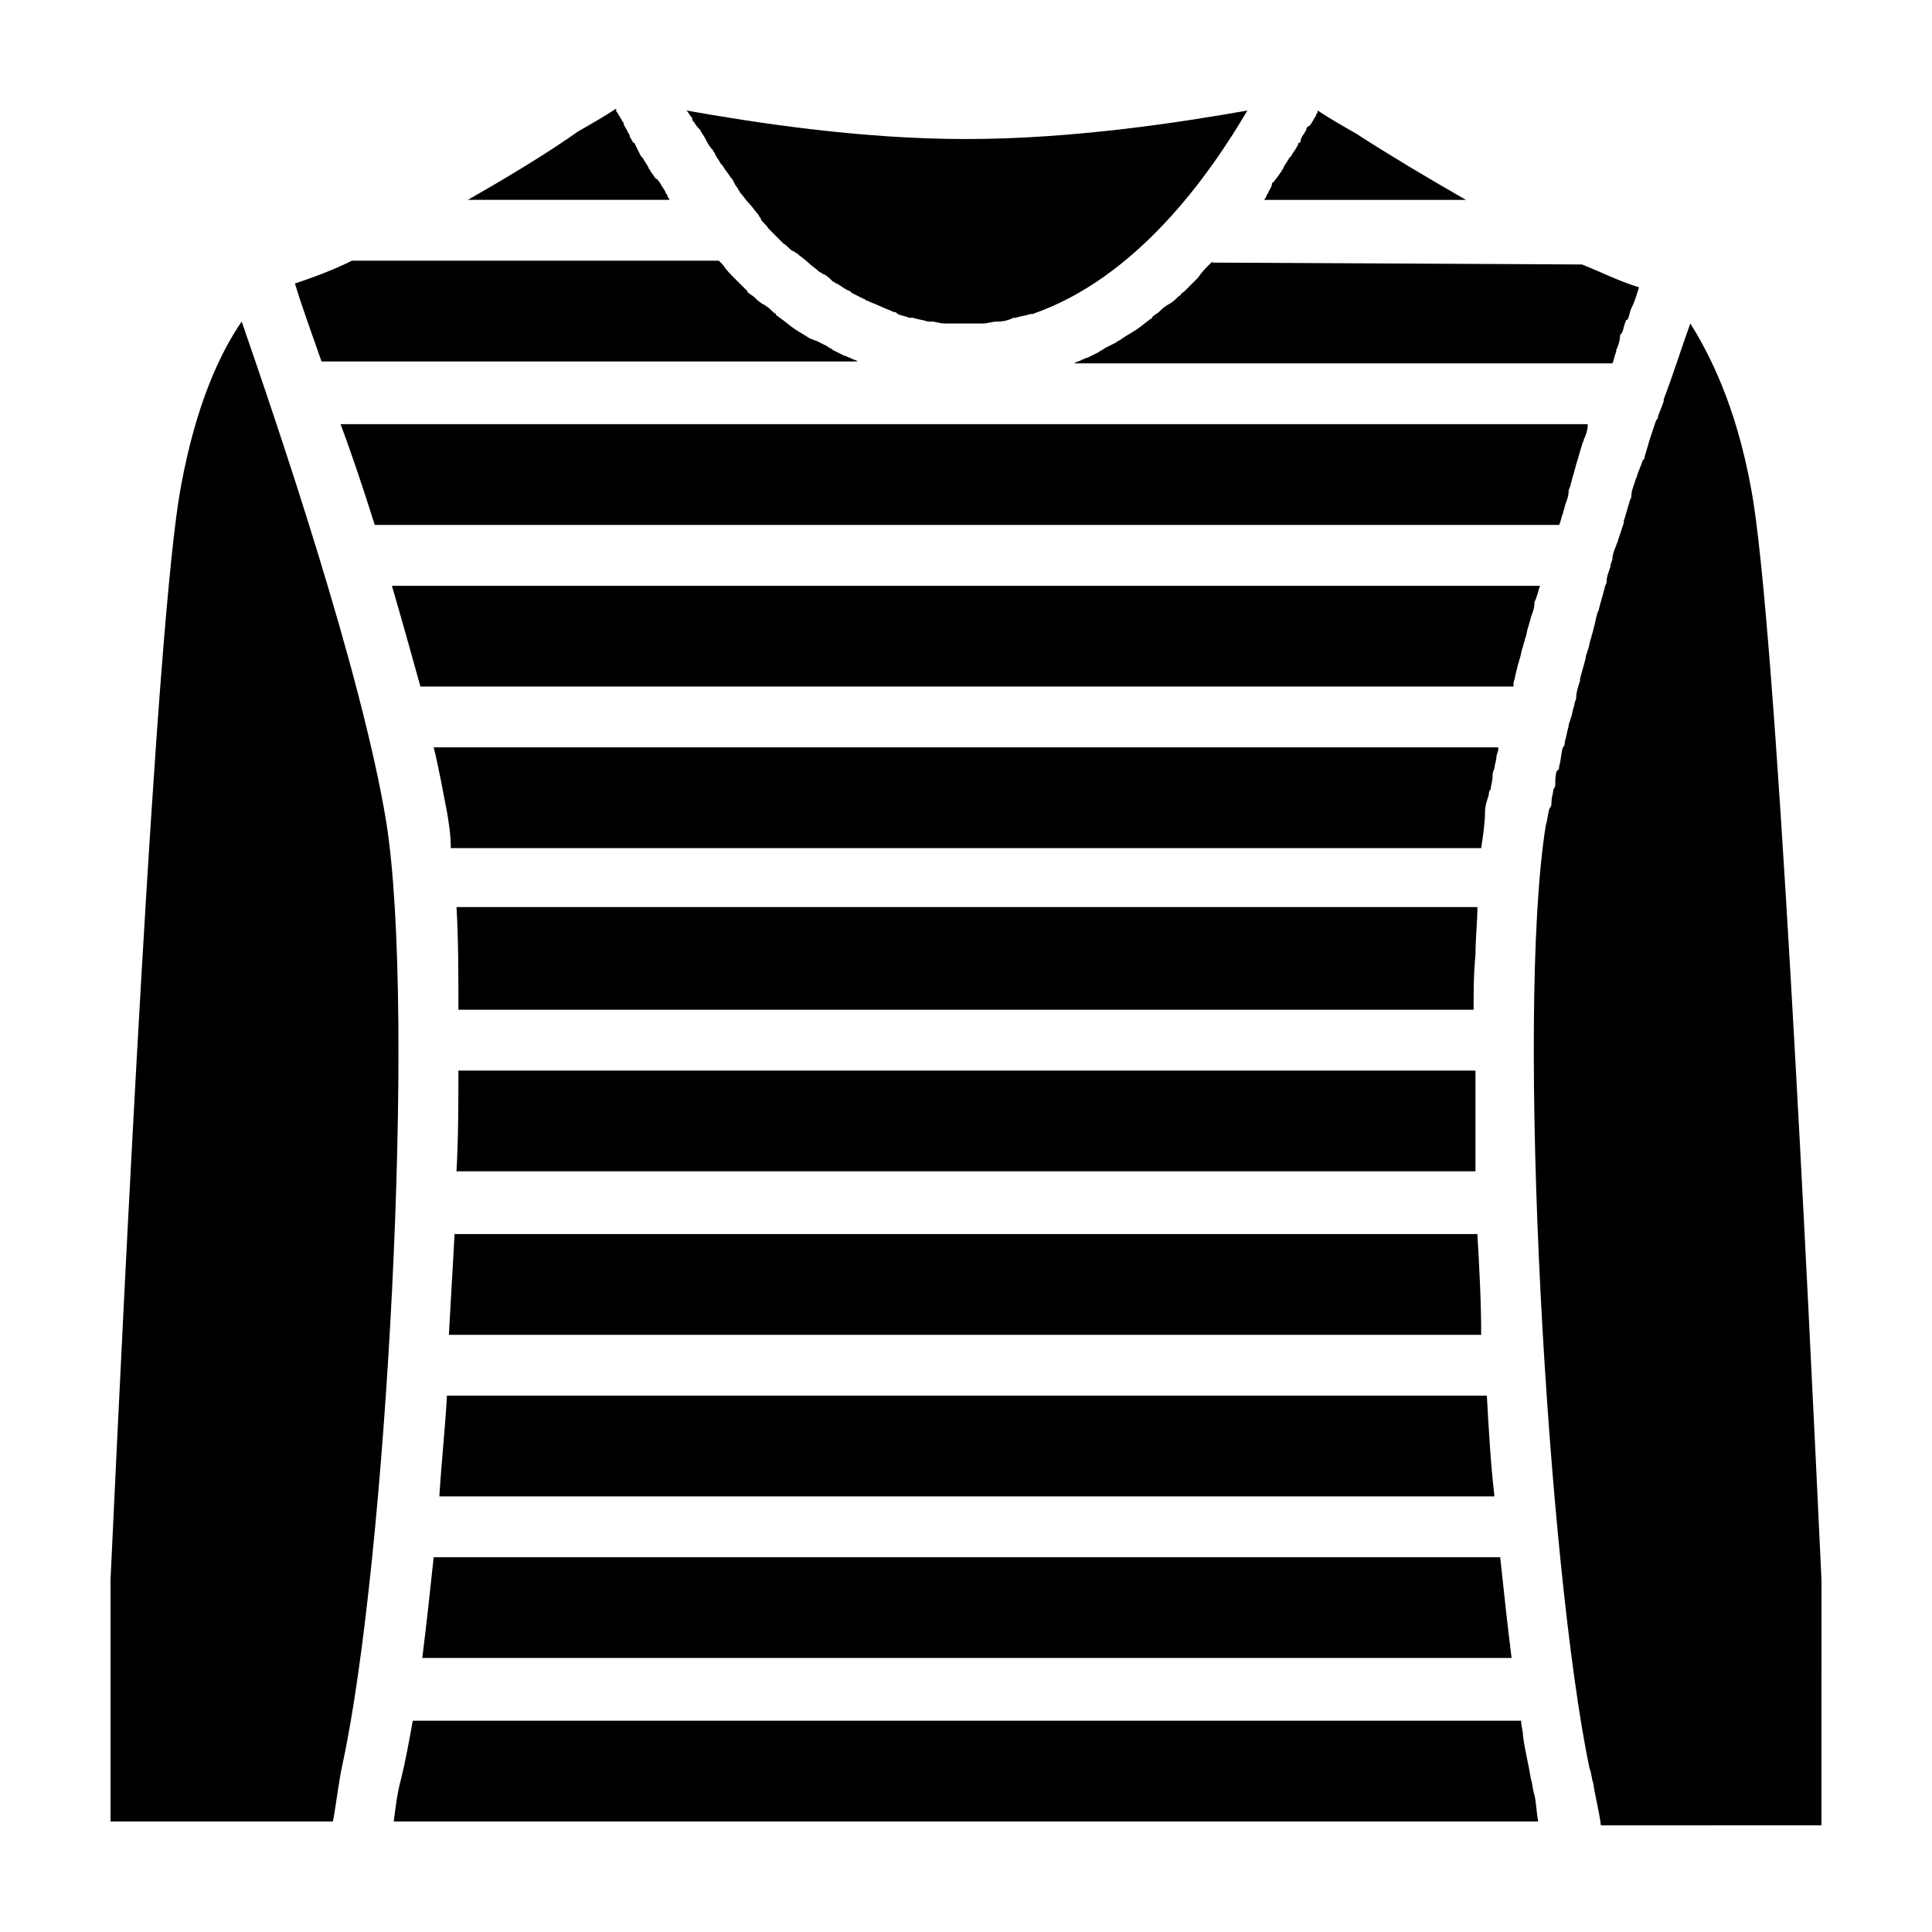
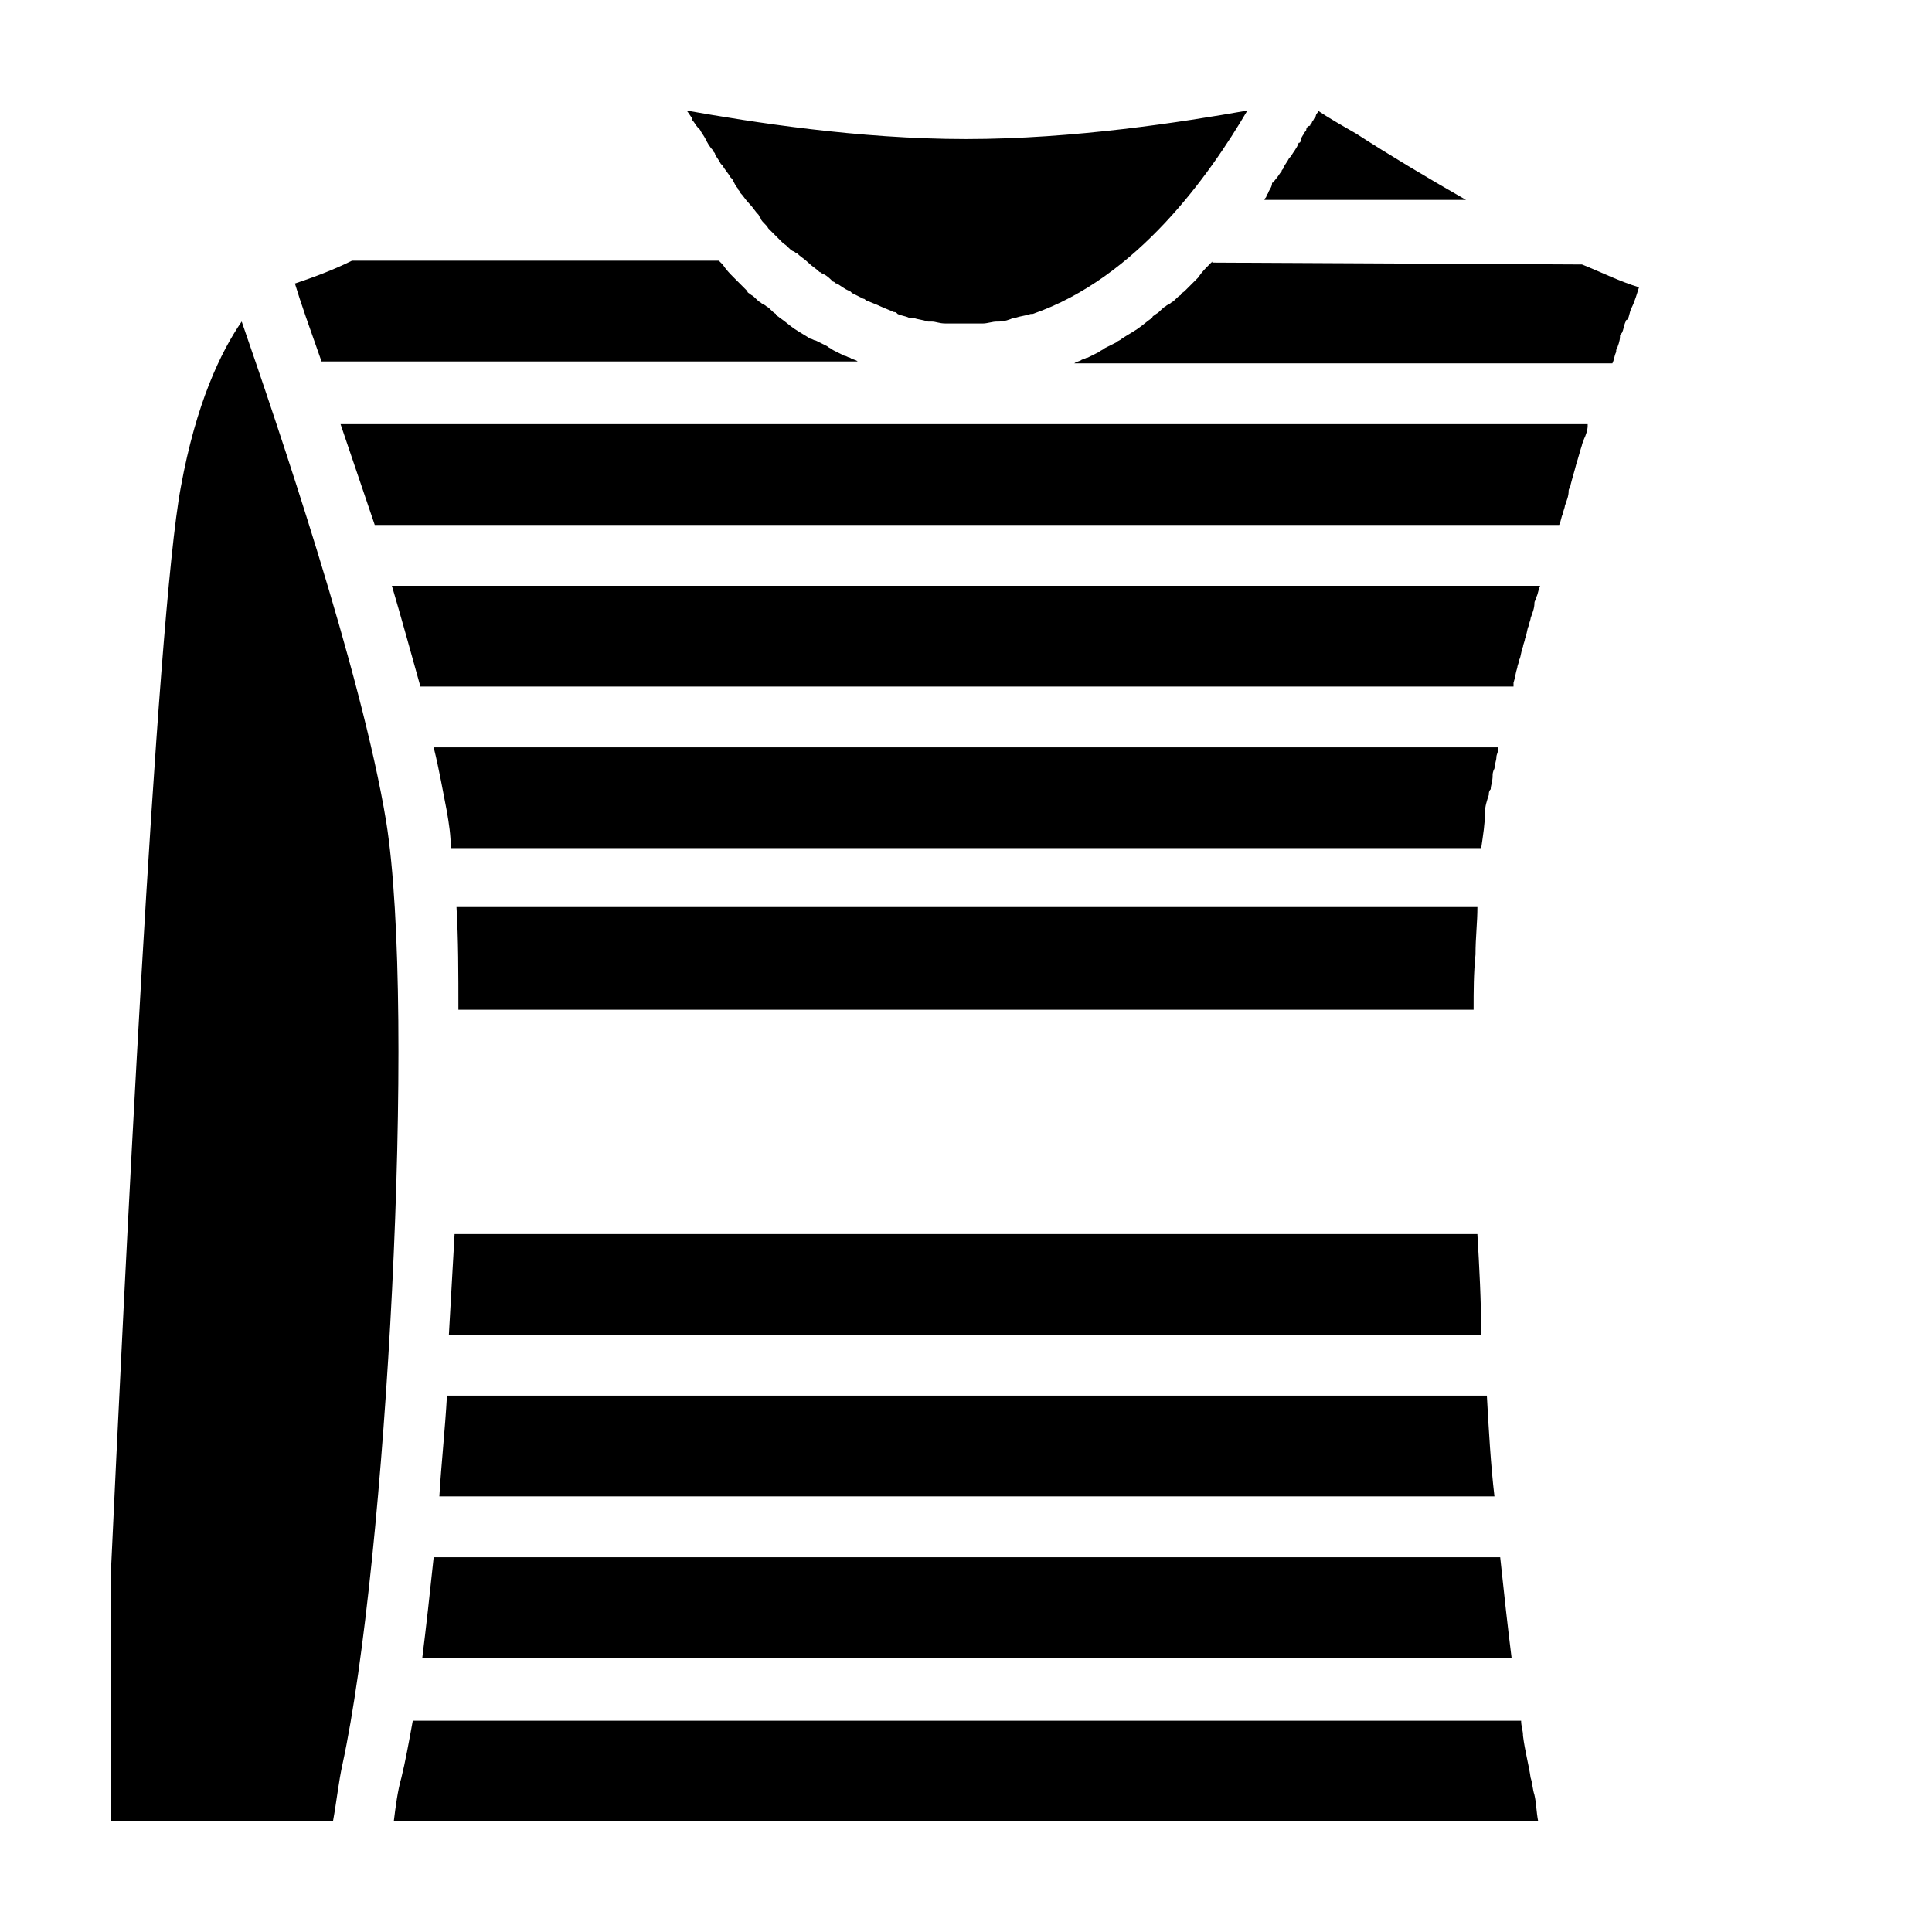
<svg xmlns="http://www.w3.org/2000/svg" fill="#000000" width="800px" height="800px" version="1.1" viewBox="144 144 512 512">
  <g>
-     <path d="m626.71 562.73c-3.527-75.57-12.09-254.93-18.641-289.19-4.031-22.168-11.082-35.77-16.121-43.832-2.016 5.543-4.031 12.09-7.055 20.152v0.504c-0.504 1.512-1.008 2.519-1.512 4.031 0 0.504 0 0.504-0.504 1.008-0.504 1.512-1.008 3.023-1.512 4.535-0.504 1.512-1.008 3.527-1.512 5.039 0 0.504 0 0.504-0.504 1.008-0.504 1.512-1.008 2.519-1.512 4.031 0 0.504-0.504 1.008-0.504 1.512-0.504 1.512-1.008 2.519-1.008 4.031 0 0.504-0.504 1.008-0.504 1.512-0.504 1.512-1.008 3.527-1.512 5.039v0.504c-0.504 1.512-1.008 3.023-1.512 4.535 0 0.504-0.504 1.008-0.504 1.512-0.504 1.008-1.008 2.519-1.008 3.527 0 0.504-0.504 1.008-0.504 2.016-0.504 1.512-1.008 2.519-1.008 4.031 0 0.504-0.504 1.008-0.504 1.512-0.504 2.016-1.008 3.527-1.512 5.543 0 0.504-0.504 1.008-0.504 1.512-0.504 1.512-0.504 2.519-1.008 4.031 0 0.504-0.504 1.512-0.504 2.016-0.504 1.008-0.504 2.519-1.008 3.527 0 0.504-0.504 1.008-0.504 2.016-0.504 2.016-1.008 3.527-1.512 5.543v0.504c-0.504 1.512-1.008 3.023-1.008 4.535 0 0.504-0.504 1.008-0.504 2.016-0.504 1.008-0.504 2.519-1.008 3.527 0 0.504-0.504 1.008-0.504 2.016-0.504 1.512-0.504 2.519-1.008 4.031 0 0.504 0 1.008-0.504 1.512-0.504 1.512-0.504 3.527-1.008 5.039 0 0.504 0 1.008-0.504 1.008-0.504 1.008-0.504 2.519-0.504 3.527 0 0.504 0 1.008-0.504 1.512 0 1.008-0.504 2.016-0.504 3.527 0 0.504 0 1.008-0.504 1.512-0.504 1.512-0.504 3.023-1.008 4.535-8.062 50.383 0.504 196.48 11.586 249.89 0.504 1.008 0.504 2.519 1.008 4.031 0.504 3.527 1.512 7.055 2.016 11.082l58.449-0.023z" />
    <path d="m325.94 173.29c0.504 0.504 1.008 1.512 1.512 2.016v0.504c0.504 0.504 1.008 1.512 1.512 2.016 0 0 0.504 0.504 0.504 0.504 0.504 1.008 1.008 1.512 1.512 2.519 0.504 1.008 1.008 2.016 2.016 3.023 0 0.504 0.504 0.504 0.504 1.008 0.504 1.008 1.008 1.512 1.512 2.519l0.504 0.504c0.504 1.008 1.512 2.016 2.016 3.023l0.504 0.504c0.504 1.004 1.008 2.012 1.512 2.516 0 0.504 0.504 0.504 0.504 1.008 1.008 1.008 1.512 2.016 2.519 3.023 1.008 1.008 1.512 2.016 2.519 3.023 0 0.504 0.504 0.504 0.504 1.008 0.504 1.008 1.512 1.512 2.016 2.519l0.504 0.504c1.008 1.008 2.016 2.016 3.023 3.023l0.504 0.504c1.008 0.504 1.512 1.512 2.519 2.016 0.504 0 0.504 0.504 1.008 0.504 1.008 1.008 2.016 1.512 3.023 2.519s2.016 1.512 3.023 2.519c0.504 0 0.504 0.504 1.008 0.504 1.008 0.504 1.512 1.008 2.519 2.016 0.504 0 0.504 0.504 1.008 0.504 1.008 0.504 2.016 1.512 3.527 2.016l0.504 0.504c1.008 0.504 2.016 1.008 3.023 1.512 0.504 0 0.504 0.504 1.008 0.504 1.008 0.504 2.519 1.008 3.527 1.512 1.008 0.504 2.519 1.008 3.527 1.512 0.504 0 0.504 0 1.008 0.504 1.008 0.504 2.016 0.504 3.023 1.008h1.008c1.512 0.504 2.519 0.504 4.031 1.008h1.008c1.008 0 2.016 0.504 3.527 0.504h1.008 4.031 4.031 1.008c1.008 0 2.519-0.504 3.527-0.504h0.504c1.512 0 3.023-0.504 4.031-1.008h0.504c1.512-0.504 2.519-0.504 4.031-1.008h0.504c27.691-9.578 46.836-36.785 56.914-53.914-17.129 3.023-45.848 7.555-74.562 7.555-28.719 0-56.934-4.531-74.062-7.555z" />
    <path d="m265.48 411.59h269.04c0-5.039 0-9.574 0.504-14.609 0-4.535 0.504-8.566 0.504-12.594l-270.55-0.004c0.504 8.566 0.504 17.637 0.504 27.207z" />
-     <path d="m265.48 427.71c0 8.566 0 17.633-0.504 26.703h270.04v-5.543-10.078-11.082z" />
    <path d="m258.93 342.06c1.512 6.047 2.519 12.09 3.527 17.129 0.504 3.023 1.008 6.047 1.008 9.574h273.07c0.504-3.527 1.008-6.551 1.008-9.574 0-1.512 0.504-3.023 1.008-4.535 0-0.504 0-1.008 0.504-1.512 0-1.008 0.504-2.016 0.504-3.527 0-0.504 0-1.008 0.504-2.016 0-1.008 0.504-2.016 0.504-3.023 0-0.504 0.504-1.512 0.504-2.016v-0.504z" />
-     <path d="m268 196.96h53.402c0-0.504-0.504-0.504-0.504-1.008 0-0.504-0.504-0.504-0.504-1.008-0.5-1.008-1.004-1.512-1.508-2.519-0.504-0.504-0.504-1.008-1.008-1.008-0.504-0.504-1.008-1.512-1.512-2.016 0-0.504-0.504-0.504-0.504-1.008-0.504-1.008-1.008-1.512-1.512-2.519l-0.504-0.504c-0.504-1.008-1.008-2.016-1.512-3.023 0 0 0-0.504-0.504-0.504-0.504-1.008-1.008-1.512-1.008-2.016 0-0.504-0.504-0.504-0.504-1.008-0.504-1.004-1.008-1.508-1.008-2.012s-0.504-0.504-0.504-1.008c-0.504-0.504-0.504-1.008-1.008-1.512 0-0.504-0.504-0.504-0.504-1.008v-0.504c-3.023 2.016-6.551 4.031-10.078 6.047-8.562 6.043-18.637 12.09-29.219 18.137z" />
    <path d="m255.41 325.94h289.69v-1.008c0.504-1.512 0.504-2.519 1.008-4.031 0-0.504 0.504-1.512 0.504-2.016 0.504-1.008 0.504-2.519 1.008-3.527 0-0.504 0.504-1.512 0.504-2.016 0.504-1.008 0.504-2.519 1.008-3.527 0-0.504 0.504-1.512 0.504-2.016 0.504-1.512 1.008-2.519 1.008-4.031 0-0.504 0.504-1.008 0.504-1.512 0.504-1.008 0.504-2.016 1.008-3.023l-304.3 0.008c2.519 8.562 5.039 17.633 7.559 26.699z" />
    <path d="m486.15 185.38-0.504 0.504c-0.504 1.008-1.008 1.512-1.512 2.519 0 0.504-0.504 0.504-0.504 1.008-0.504 0.504-1.008 1.512-1.512 2.016-0.504 0.504-0.504 1.008-1.008 1.008 0.004 1.008-0.5 1.512-1.004 2.519 0 0.504-0.504 0.504-0.504 1.008 0 0.504-0.504 0.504-0.504 1.008h53.402c-10.578-6.047-20.656-12.09-29.223-17.633-3.527-2.016-7.055-4.031-10.078-6.047v0.504s-0.504 0.504-0.504 1.008c-0.504 0.504-0.504 1.008-1.008 1.512 0 0.504-0.504 0.504-0.504 1.008-0.5 0-1.004 0.504-1.004 1.008 0 0.504-0.504 0.504-0.504 1.008-0.504 0.504-1.008 1.512-1.008 2.016 0 0 0 0.504-0.504 0.504-0.504 1.508-1.512 2.516-2.016 3.523z" />
-     <path d="m243.31 283.11h313.88c0.504-1.008 0.504-2.016 1.008-3.023 0-0.504 0.504-1.512 0.504-2.016 0.504-1.512 1.008-2.519 1.008-4.031 0-0.504 0.504-1.008 0.504-1.512 0.504-2.016 1.008-3.527 1.512-5.543 0.504-1.512 1.008-3.527 1.512-5.039 0-0.504 0.504-1.008 0.504-1.512 0.504-1.008 1.008-2.519 1.008-3.527v-0.504l-330.5 0.008c3.023 8.059 6.043 17.129 9.066 26.699z" />
+     <path d="m243.31 283.11h313.88c0.504-1.008 0.504-2.016 1.008-3.023 0-0.504 0.504-1.512 0.504-2.016 0.504-1.512 1.008-2.519 1.008-4.031 0-0.504 0.504-1.008 0.504-1.512 0.504-2.016 1.008-3.527 1.512-5.543 0.504-1.512 1.008-3.527 1.512-5.039 0-0.504 0.504-1.008 0.504-1.512 0.504-1.008 1.008-2.519 1.008-3.527v-0.504l-330.5 0.008z" />
    <path d="m464.99 213.59-0.504 0.504c-1.008 1.008-2.016 2.016-3.023 3.527-0.504 0.504-0.504 0.504-1.008 1.008-1.008 1.008-1.512 1.512-2.519 2.519-0.504 0.504-1.008 0.504-1.008 1.008-1.008 0.504-1.512 1.512-2.519 2.016-0.504 0.504-1.008 0.504-1.512 1.008-1.008 0.504-1.512 1.512-2.519 2.016-0.504 0.504-1.008 0.504-1.008 1.008-1.512 1.008-2.519 2.016-4.031 3.023-1.512 1.008-2.519 1.512-4.031 2.519-0.504 0.504-1.008 0.504-1.512 1.008-1.008 0.504-2.016 1.008-3.023 1.512-0.504 0.504-1.008 0.504-1.512 1.008-1.008 0.504-2.016 1.008-3.023 1.512-0.504 0-1.008 0.504-1.512 0.504-0.504 0.504-1.512 0.504-2.016 1.008l142.59-0.008c0.504-1.008 0.504-2.016 1.008-3.023v-0.504c0.504-1.008 1.008-2.519 1.008-3.527 0-0.504 0-0.504 0.504-1.008 0.504-1.008 0.504-2.016 1.008-3.023 0 0 0-0.504 0.504-0.504 0.504-1.008 0.504-2.016 1.008-3.023 1.008-2.016 1.512-4.031 2.016-5.543-5.039-1.512-10.078-4.031-15.113-6.047l-98.246-0.496c0.504-0.504 0.504 0 0 0z" />
    <path d="m229.21 239.79h142.07c-0.504-0.504-1.512-0.504-2.016-1.008-0.504 0-1.008-0.504-1.512-0.504-1.008-0.504-2.016-1.008-3.023-1.512-0.504-0.504-1.008-0.504-1.512-1.008-1.008-0.504-2.016-1.008-3.023-1.512-0.5 0.004-1.004-0.5-1.508-0.5-1.512-1.008-2.519-1.512-4.031-2.519-1.512-1.008-2.519-2.016-4.031-3.023-0.504-0.504-1.008-0.504-1.008-1.008-1.008-0.504-1.512-1.512-2.519-2.016-0.504-0.504-1.008-0.504-1.512-1.008-1.008-0.504-1.512-1.512-2.519-2.016-0.504-0.504-1.008-0.504-1.008-1.008-1.008-1.008-1.512-1.512-2.519-2.519l-1.008-1.008c-1.008-1.008-2.016-2.016-3.023-3.527l-0.504-0.504s-0.504-0.504-0.504-0.504l-97.23 0.004c-5.039 2.519-10.578 4.535-15.113 6.047 1.508 5.035 4.027 12.09 7.051 20.652z" />
    <path d="m535.52 471.04h-271.05c-0.504 9.07-1.008 18.137-1.512 26.703h273.57c0-9.07-0.504-18.137-1.008-26.703z" />
    <path d="m550.64 619.66c-0.504-1.512-0.504-3.023-1.008-4.535-0.504-3.527-1.512-7.055-2.016-11.082 0-1.512-0.504-2.519-0.504-4.031h-293.72c-1.008 5.543-2.016 11.082-3.023 15.113-1.008 3.527-1.512 7.559-2.016 11.586h303.29c-0.504-2.516-0.504-5.035-1.008-7.051z" />
    <path d="m541.57 556.68h-282.64c-1.008 9.574-2.016 18.641-3.023 26.703h288.68c-1.008-8.062-2.016-17.133-3.023-26.703z" />
    <path d="m538.04 513.86h-275.59c-0.504 9.07-1.512 18.137-2.016 26.703h279.61c-1.004-8.566-1.508-17.633-2.012-26.703z" />
    <path d="m173.29 562.73v63.98h58.945c1.008-5.543 1.512-10.578 2.519-15.113 11.586-53.402 19.648-199.51 11.586-249.89-6.551-39.801-28.719-104.79-38.289-132.5-5.543 8.062-12.09 21.664-16.121 43.832-6.551 34.762-15.113 214.12-18.641 289.69z" />
  </g>
</svg>